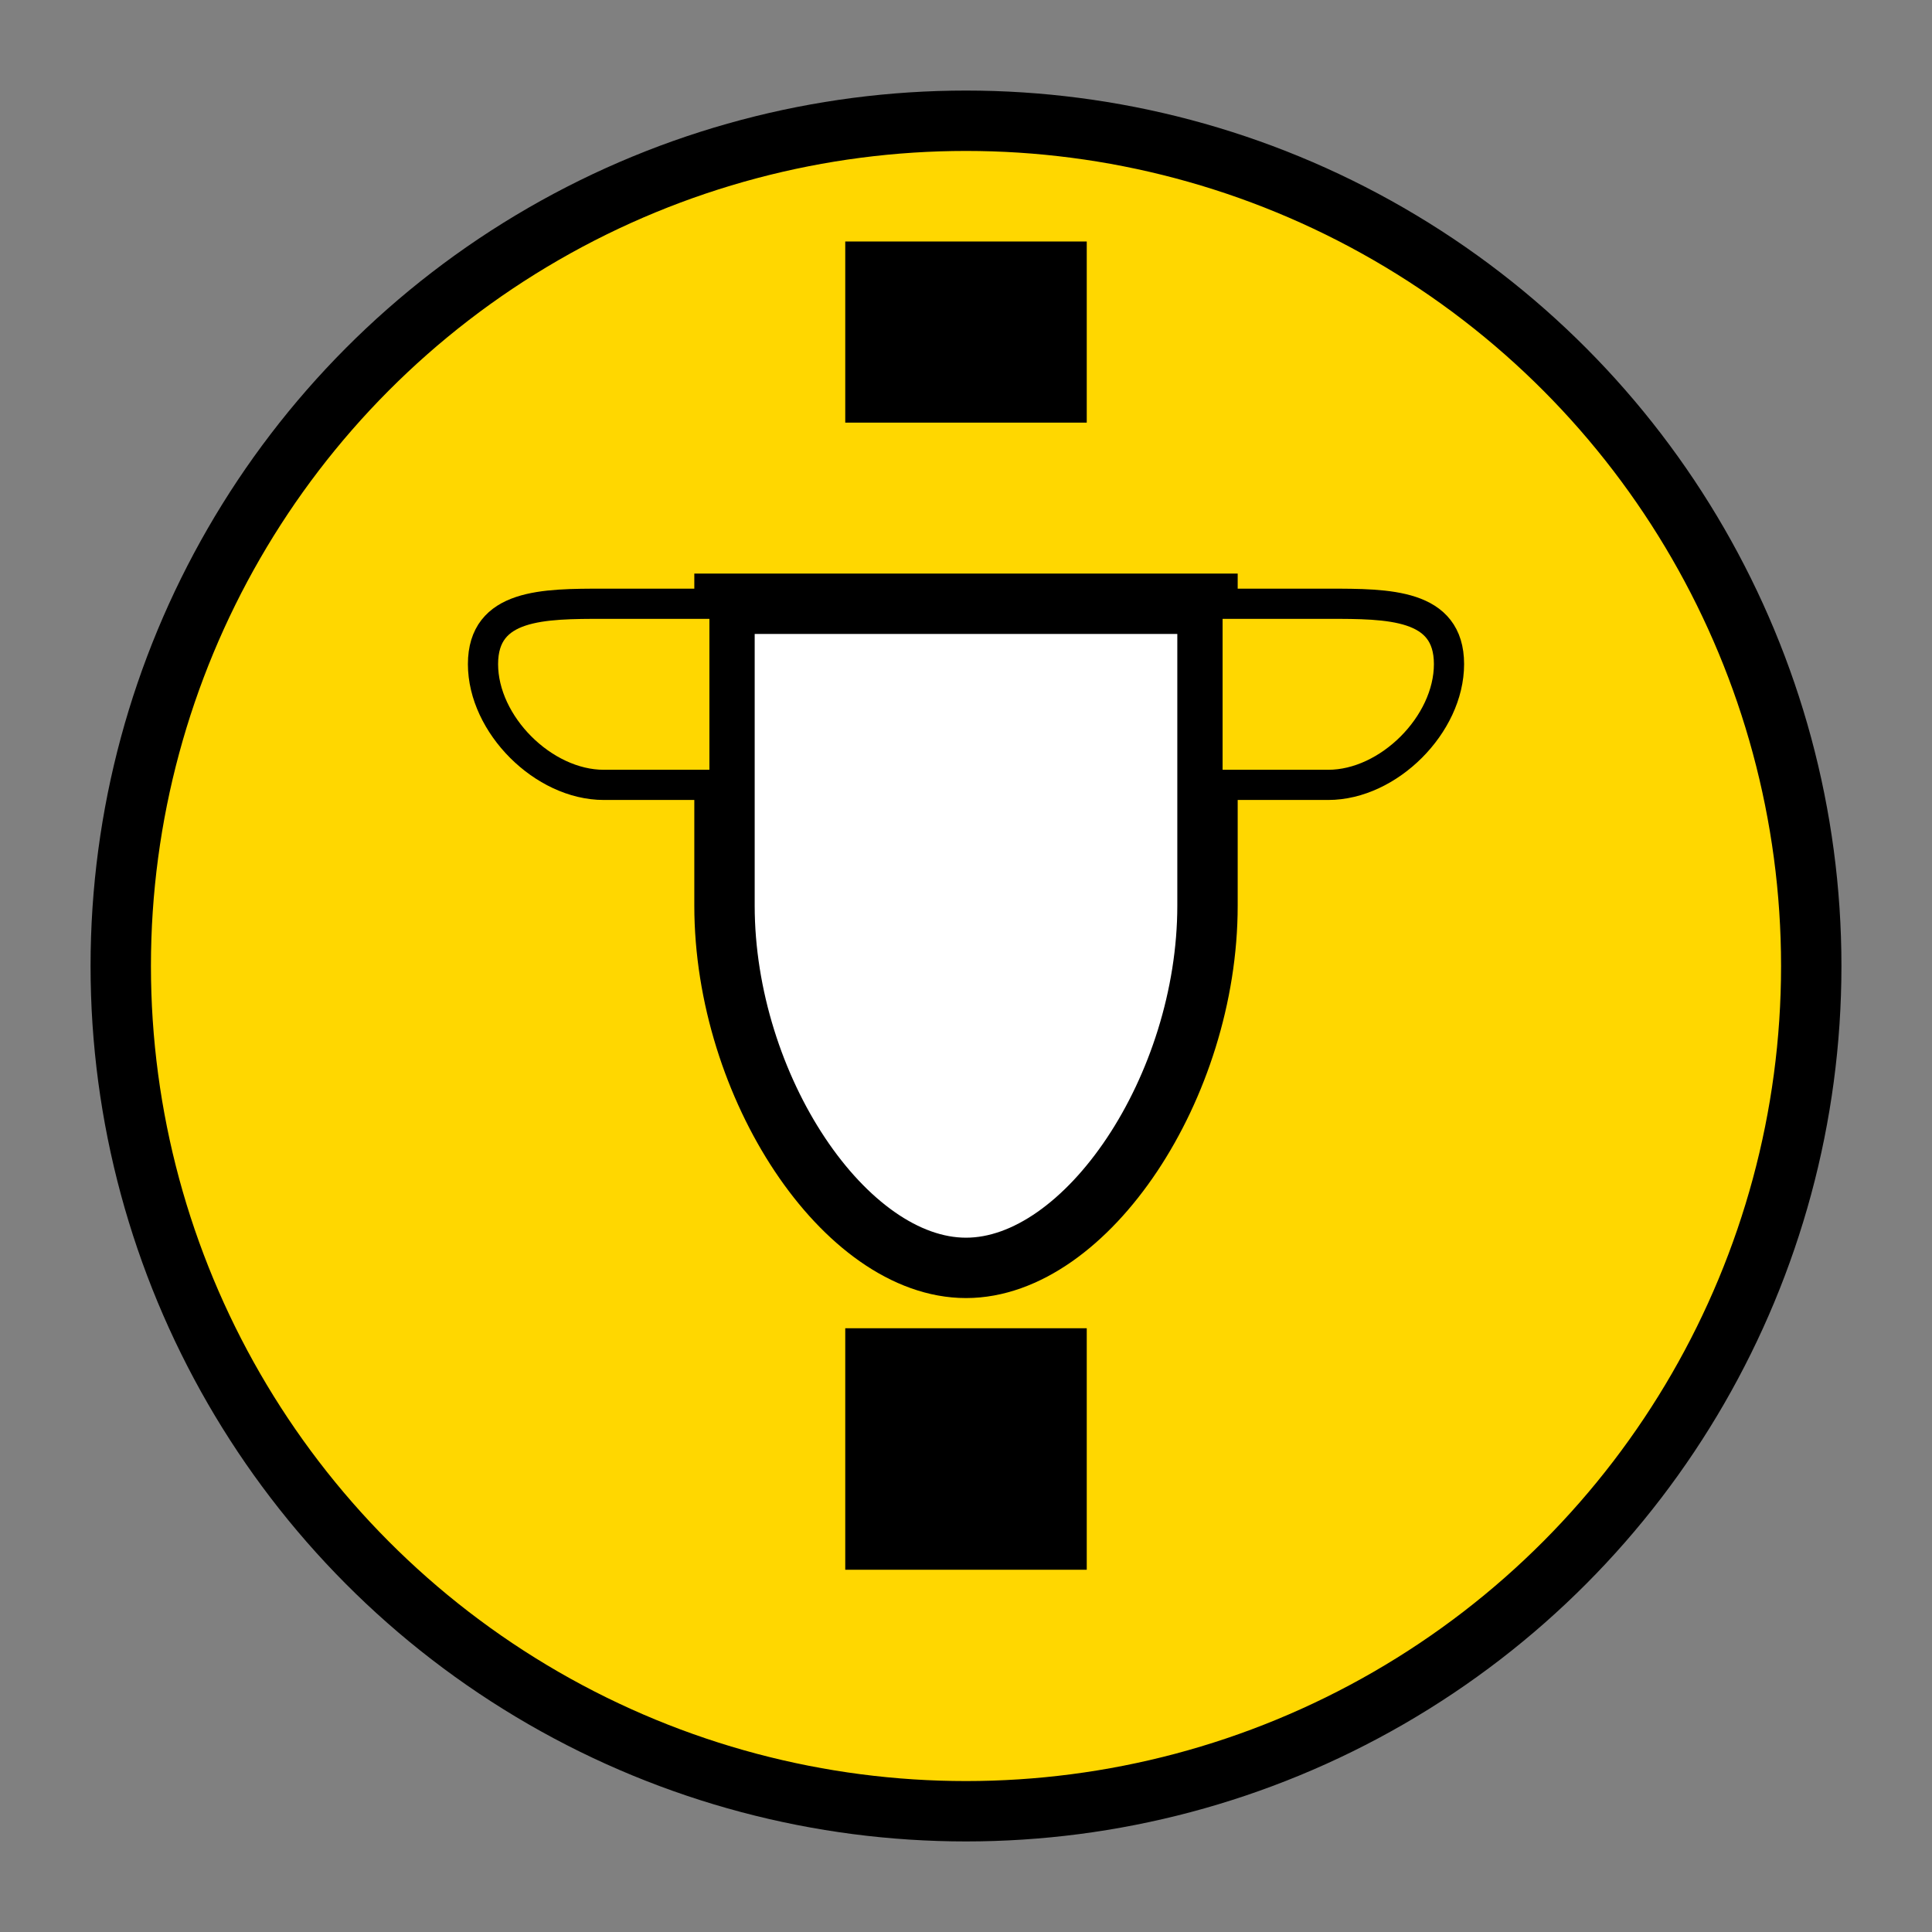
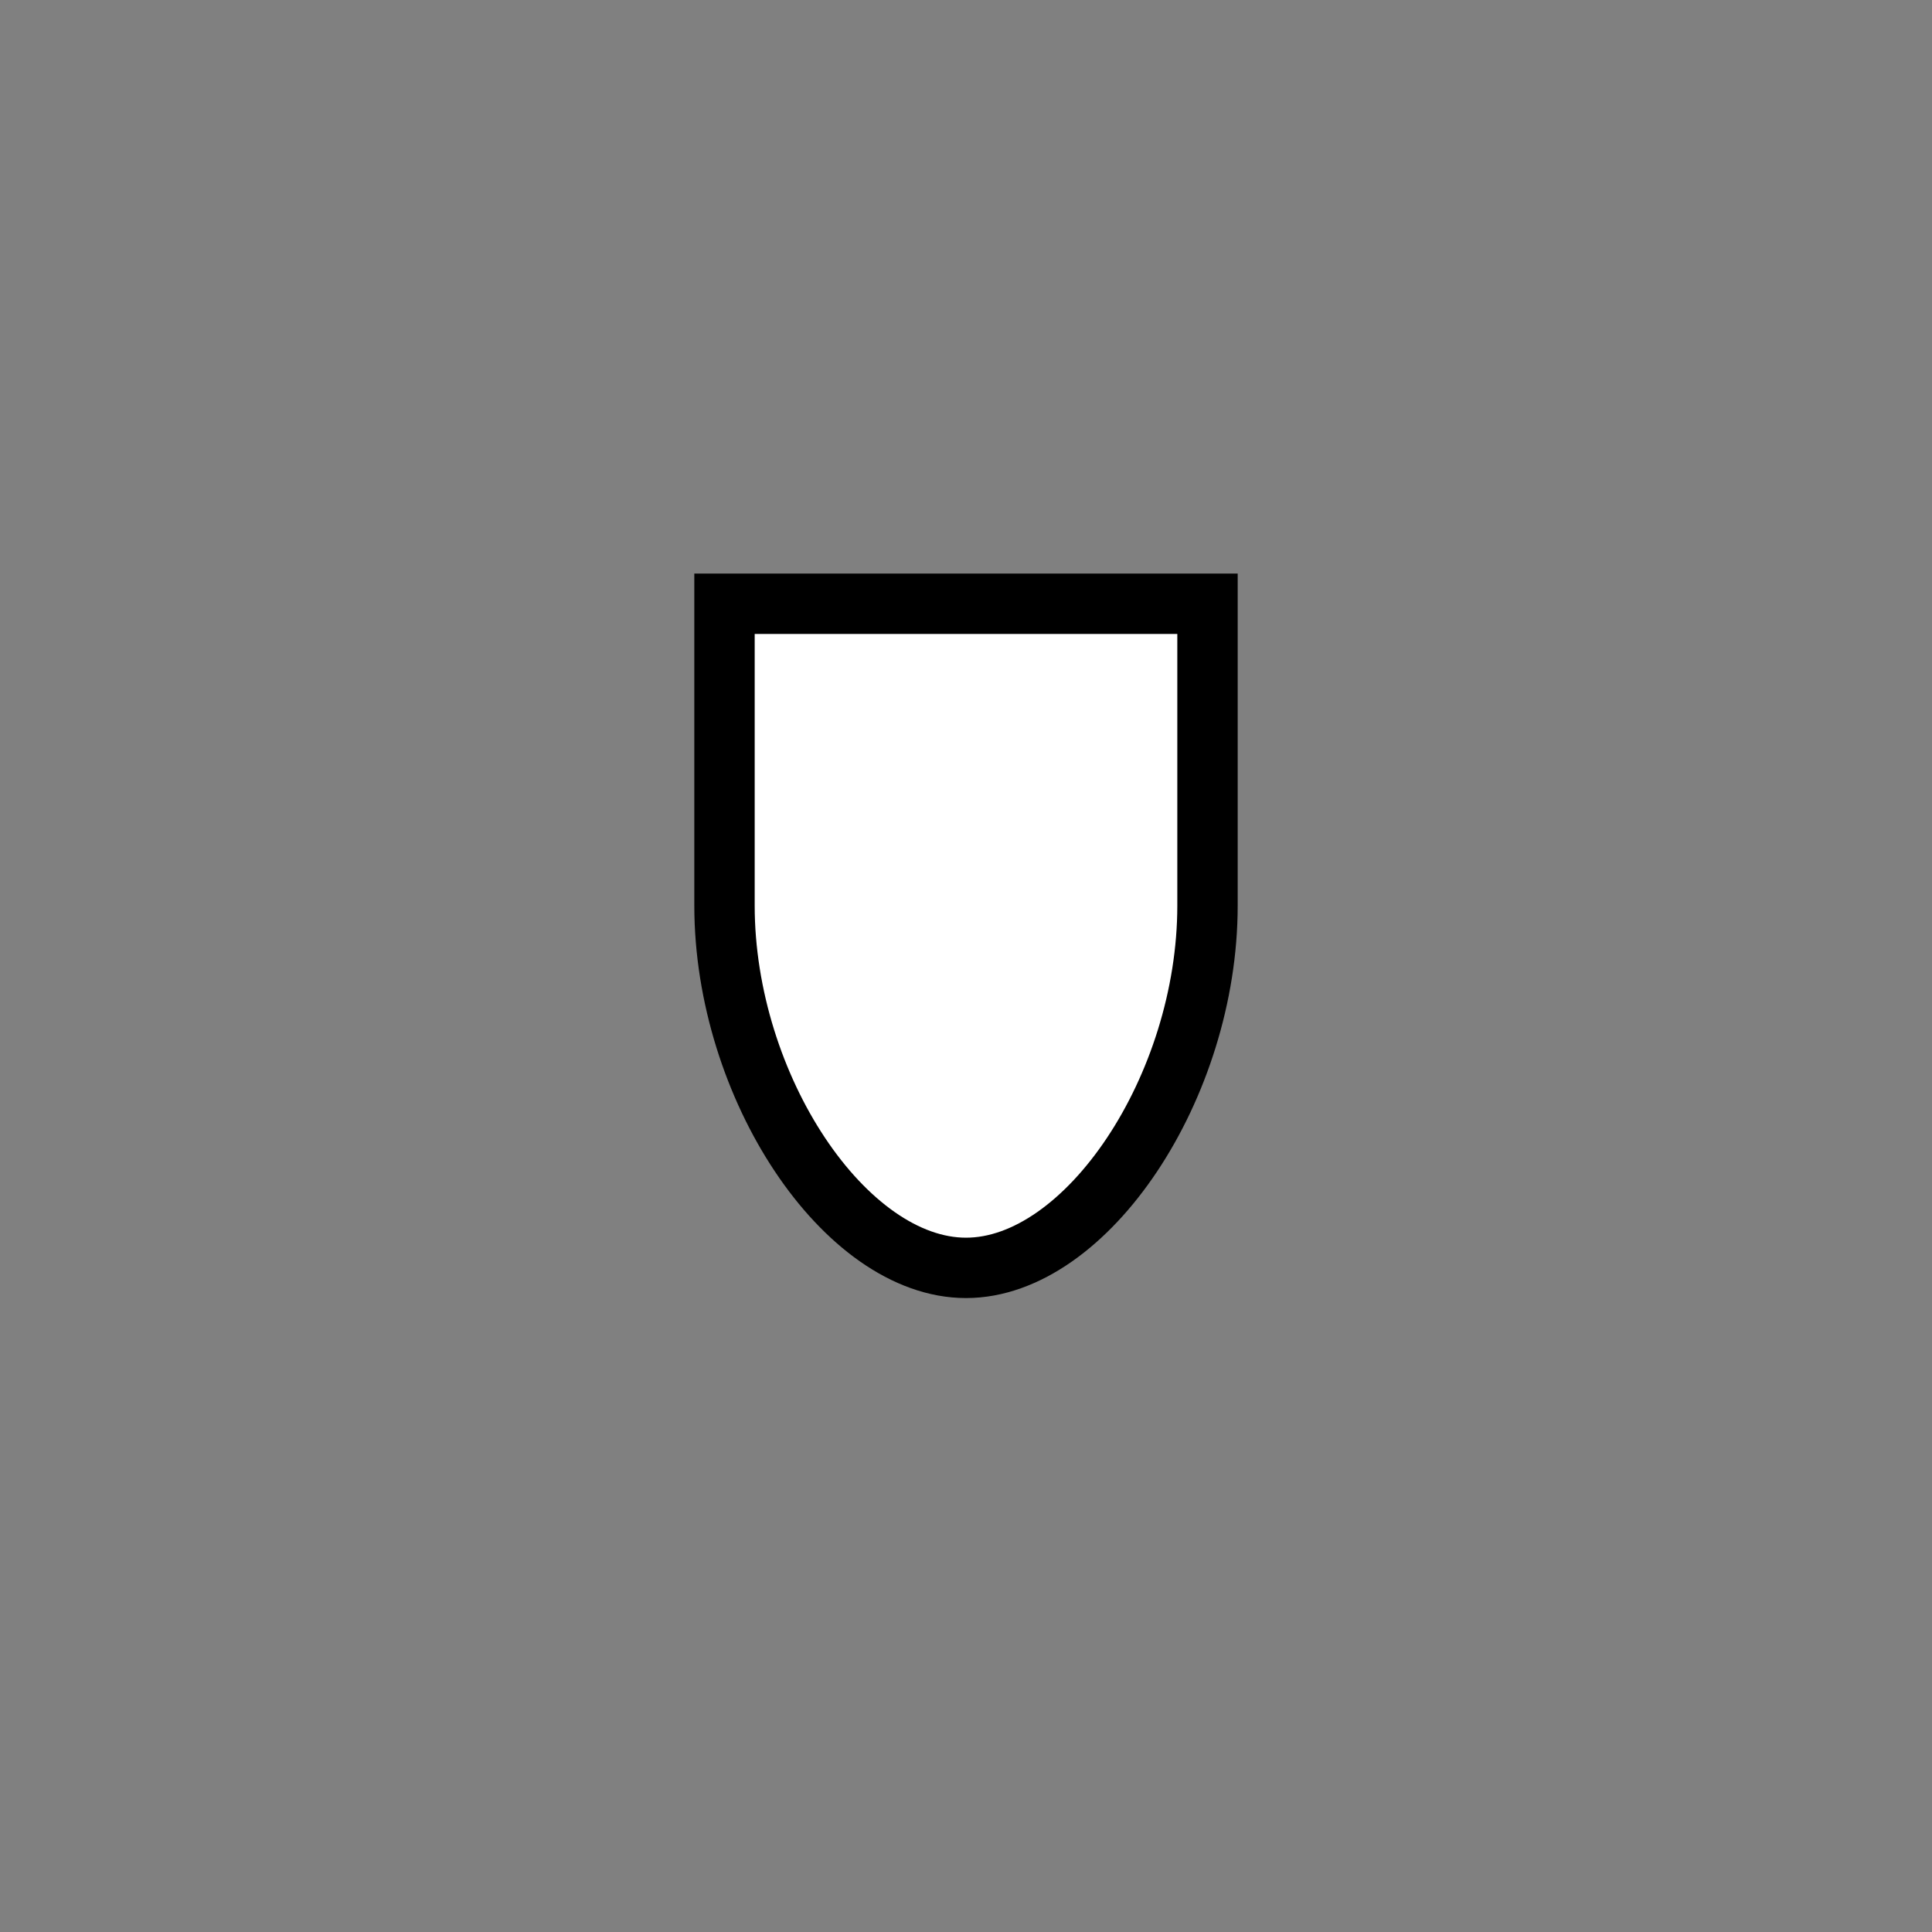
<svg xmlns="http://www.w3.org/2000/svg" viewBox="0 0 64 64">
  <rect x="0" y="0" width="64" height="64" fill="#808080" stroke="none" />
-   <circle cx="32" cy="32" r="28" fill="#FFD700" stroke="#000" stroke-width="2" />
-   <rect x="28" y="8" width="8" height="6" fill="#000" />
  <path d="M24 20h16v10c0 6-4 12-8 12s-8-6-8-12V20z" fill="#fff" stroke="#000" stroke-width="2" />
-   <path d="M20 20h4v6h-4c-2 0-4-2-4-4s2-2 4-2zM44 20h-4v6h4c2 0 4-2 4-4s-2-2-4-2z" fill="#FFD700" stroke="#000" stroke-width="1" />
-   <rect x="28" y="44" width="8" height="8" fill="#000" />
</svg>